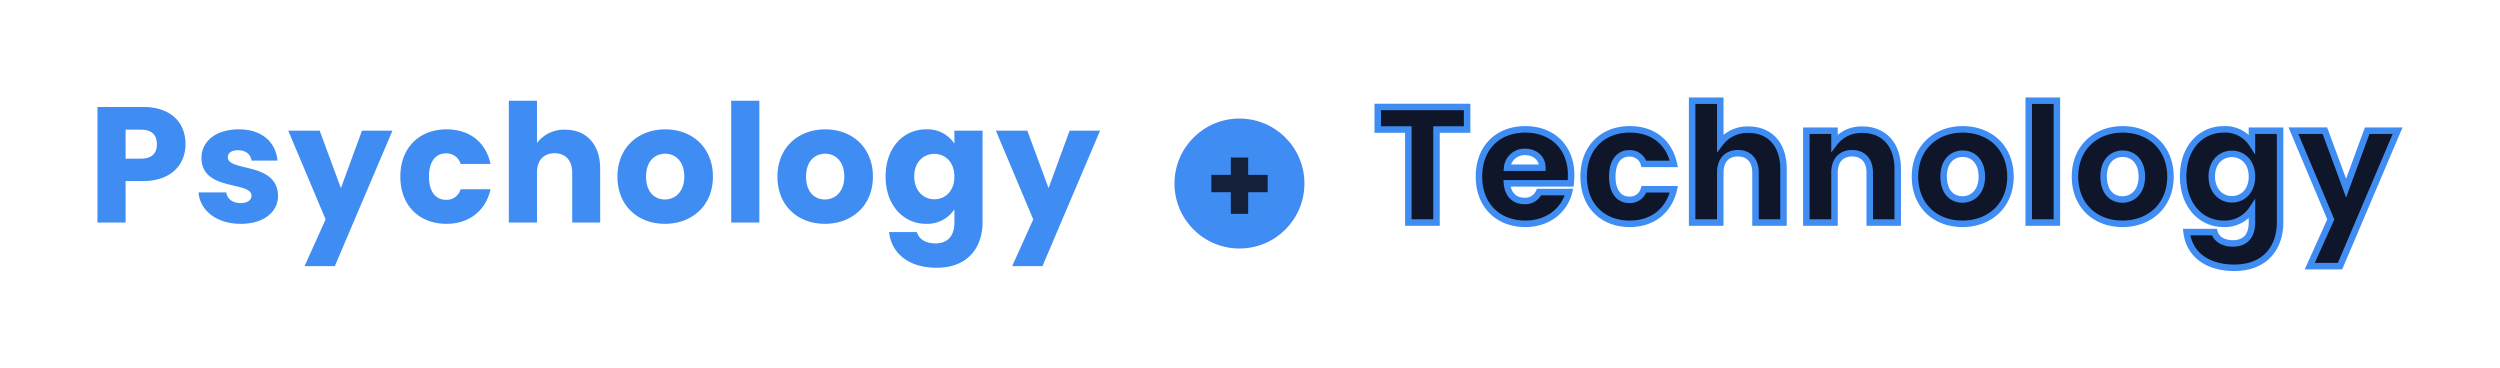
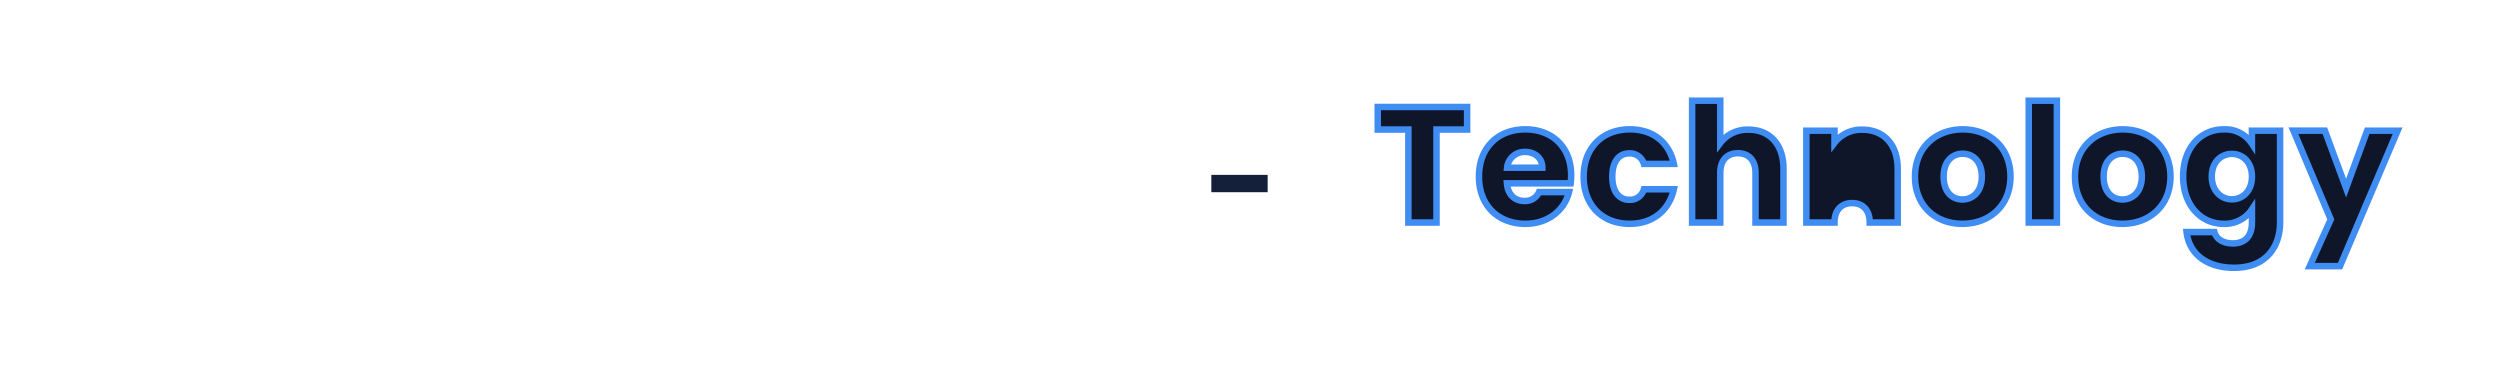
<svg xmlns="http://www.w3.org/2000/svg" width="577.138" height="85.07" viewBox="0 0 577.138 85.07">
  <defs>
    <filter id="패스_93546" x="0" y="0.75" width="276.458" height="83.57" filterUnits="userSpaceOnUse">
      <feOffset input="SourceAlpha" />
      <feGaussianBlur stdDeviation="7.5" result="blur" />
      <feFlood flood-opacity="0.2" />
      <feComposite operator="in" in2="blur" />
      <feComposite in="SourceGraphic" />
    </filter>
    <filter id="패스_93545" x="294.806" y="0" width="282.332" height="85.07" filterUnits="userSpaceOnUse">
      <feOffset input="SourceAlpha" />
      <feGaussianBlur stdDeviation="7.5" result="blur-2" />
      <feFlood flood-opacity="0.2" />
      <feComposite operator="in" in2="blur-2" />
      <feComposite in="SourceGraphic" />
    </filter>
    <filter id="타원_32" x="248.644" y="4.87" width="75" height="75" filterUnits="userSpaceOnUse">
      <feOffset input="SourceAlpha" />
      <feGaussianBlur stdDeviation="7.5" result="blur-3" />
      <feFlood flood-opacity="0.2" />
      <feComposite operator="in" in2="blur-3" />
      <feComposite in="SourceGraphic" />
    </filter>
  </defs>
  <g id="img_mian_text1" transform="translate(-673.856 -356.63)">
    <g transform="matrix(1, 0, 0, 1, 673.86, 356.63)" filter="url(#패스_93546)">
-       <path id="패스_93546-2" data-name="패스 93546" d="M8.854-14.744v-6.688h3.534c2.584,0,3.686,1.292,3.686,3.344s-1.1,3.344-3.686,3.344Zm13.832-3.344c0-4.9-3.268-8.588-9.8-8.588H2.356V0h6.5V-9.576h4.028C19.684-9.576,22.686-13.68,22.686-18.088ZM44.042-6.156c-.114-7.9-11.59-5.51-11.59-8.892,0-1.026.836-1.634,2.356-1.634,1.824,0,2.926.95,3.116,2.394h6c-.418-4.18-3.458-7.22-8.93-7.22-5.548,0-8.626,2.964-8.626,6.574,0,7.79,11.552,5.32,11.552,8.74,0,.95-.874,1.71-2.546,1.71-1.786,0-3.116-.988-3.268-2.47H25.688c.3,4.1,4.1,7.258,9.766,7.258C40.774.3,44.042-2.47,44.042-6.156ZM58.558-7.942,53.656-21.2H46.4L55.024-.722,50.16,10.07h6.992L70.452-21.2h-7.03ZM72.276-10.6C72.276-3.876,76.684.3,82.916.3,88.236.3,92-2.774,93.1-7.676H86.184A3.3,3.3,0,0,1,82.8-5.244c-2.318,0-3.914-1.824-3.914-5.358s1.6-5.358,3.914-5.358a3.35,3.35,0,0,1,3.382,2.432H93.1c-1.1-5.054-4.864-7.98-10.184-7.98C76.684-21.508,72.276-17.29,72.276-10.6ZM97.318,0h6.5V-11.514c0-2.888,1.6-4.484,4.066-4.484s4.066,1.6,4.066,4.484V0h6.46V-12.388c0-5.7-3.23-9.044-8.056-9.044a7.82,7.82,0,0,0-6.536,3.078V-28.12h-6.5Zm47.12-10.6c0-6.726-4.788-10.906-11.02-10.906-6.194,0-11.02,4.18-11.02,10.906S127.11.3,133.342.3,144.438-3.876,144.438-10.6Zm-15.428,0c0-3.61,2.052-5.282,4.408-5.282,2.28,0,4.408,1.672,4.408,5.282,0,3.572-2.166,5.282-4.484,5.282C130.986-5.32,129.01-7.03,129.01-10.6ZM148.656,0h6.5V-28.12h-6.5Zm32.718-10.6c0-6.726-4.788-10.906-11.02-10.906-6.194,0-11.02,4.18-11.02,10.906S164.046.3,170.278.3,181.374-3.876,181.374-10.6Zm-15.428,0c0-3.61,2.052-5.282,4.408-5.282,2.28,0,4.408,1.672,4.408,5.282,0,3.572-2.166,5.282-4.484,5.282C167.922-5.32,165.946-7.03,165.946-10.6ZM184.3-10.64C184.3-3.952,188.442.3,193.648.3a7.5,7.5,0,0,0,6.536-3.344v3c0,3.572-1.938,4.864-4.408,4.864-2.242,0-3.838-1.026-4.256-2.622H185.1c.57,5.054,4.674,8.246,10.982,8.246,7.334,0,10.6-4.826,10.6-10.488V-21.2h-6.5v3a7.345,7.345,0,0,0-6.536-3.306C188.442-21.508,184.3-17.328,184.3-10.64Zm15.884.038c0,3.382-2.166,5.244-4.636,5.244-2.432,0-4.636-1.9-4.636-5.282s2.2-5.206,4.636-5.206C198.018-15.846,200.184-13.984,200.184-10.6Zm21.736,2.66-4.9-13.262H209.76L218.386-.722,213.522,10.07h6.992l13.3-31.274h-7.03Z" transform="translate(20.14 51.37)" fill="#3f8df2" />
-     </g>
+       </g>
    <g transform="matrix(1, 0, 0, 1, 673.86, 356.63)" filter="url(#패스_93545)">
-       <path id="패스_93545-2" data-name="패스 93545" d="M.912-21.47H7.98V0h6.5V-21.47h7.068v-5.206H.912ZM34.922-16.3c2.166,0,3.99,1.33,3.99,3.648H30.78A4.019,4.019,0,0,1,34.922-16.3ZM45.068-7.03H38.152A3.455,3.455,0,0,1,34.77-4.978c-2.09,0-3.8-1.292-4.028-4.066H45.448a16.42,16.42,0,0,0,.114-1.9c0-6.46-4.37-10.564-10.564-10.564-6.308,0-10.716,4.18-10.716,10.906S28.766.3,35,.3C40.28.3,44.042-2.888,45.068-7.03ZM48.45-10.6C48.45-3.876,52.858.3,59.09.3c5.32,0,9.082-3.078,10.184-7.98H62.358a3.3,3.3,0,0,1-3.382,2.432c-2.318,0-3.914-1.824-3.914-5.358s1.6-5.358,3.914-5.358a3.35,3.35,0,0,1,3.382,2.432h6.916c-1.1-5.054-4.864-7.98-10.184-7.98C52.858-21.508,48.45-17.29,48.45-10.6ZM73.492,0h6.5V-11.514c0-2.888,1.6-4.484,4.066-4.484s4.066,1.6,4.066,4.484V0h6.46V-12.388c0-5.7-3.23-9.044-8.056-9.044a7.82,7.82,0,0,0-6.536,3.078V-28.12h-6.5Zm41,0h6.46V-12.388c0-5.7-3.268-9.044-8.17-9.044a7.775,7.775,0,0,0-6.422,3.04V-21.2h-6.5V0h6.5V-11.514c0-2.888,1.6-4.484,4.066-4.484s4.066,1.6,4.066,4.484Zm32.49-10.6c0-6.726-4.788-10.906-11.02-10.906-6.194,0-11.02,4.18-11.02,10.906S129.656.3,135.888.3,146.984-3.876,146.984-10.6Zm-15.428,0c0-3.61,2.052-5.282,4.408-5.282,2.28,0,4.408,1.672,4.408,5.282,0,3.572-2.166,5.282-4.484,5.282C133.532-5.32,131.556-7.03,131.556-10.6ZM151.2,0h6.5V-28.12h-6.5ZM183.92-10.6c0-6.726-4.788-10.906-11.02-10.906-6.194,0-11.02,4.18-11.02,10.906S166.592.3,172.824.3,183.92-3.876,183.92-10.6Zm-15.428,0c0-3.61,2.052-5.282,4.408-5.282,2.28,0,4.408,1.672,4.408,5.282,0,3.572-2.166,5.282-4.484,5.282C170.468-5.32,168.492-7.03,168.492-10.6Zm18.354-.038C186.846-3.952,190.988.3,196.194.3A7.5,7.5,0,0,0,202.73-3.04v3c0,3.572-1.938,4.864-4.408,4.864-2.242,0-3.838-1.026-4.256-2.622h-6.422c.57,5.054,4.674,8.246,10.982,8.246,7.334,0,10.6-4.826,10.6-10.488V-21.2h-6.5v3a7.345,7.345,0,0,0-6.536-3.306C190.988-21.508,186.846-17.328,186.846-10.64Zm15.884.038c0,3.382-2.166,5.244-4.636,5.244-2.432,0-4.636-1.9-4.636-5.282s2.2-5.206,4.636-5.206C200.564-15.846,202.73-13.984,202.73-10.6Zm21.736,2.66-4.9-13.262h-7.258L220.932-.722,216.068,10.07h6.992L236.36-21.2h-7.03Z" transform="translate(317.14 51.37)" fill="#0f162a" stroke="#3f8df2" stroke-width="1.5" />
+       <path id="패스_93545-2" data-name="패스 93545" d="M.912-21.47H7.98V0h6.5V-21.47h7.068v-5.206H.912ZM34.922-16.3c2.166,0,3.99,1.33,3.99,3.648H30.78A4.019,4.019,0,0,1,34.922-16.3ZM45.068-7.03H38.152A3.455,3.455,0,0,1,34.77-4.978c-2.09,0-3.8-1.292-4.028-4.066H45.448a16.42,16.42,0,0,0,.114-1.9c0-6.46-4.37-10.564-10.564-10.564-6.308,0-10.716,4.18-10.716,10.906S28.766.3,35,.3C40.28.3,44.042-2.888,45.068-7.03ZM48.45-10.6C48.45-3.876,52.858.3,59.09.3c5.32,0,9.082-3.078,10.184-7.98H62.358a3.3,3.3,0,0,1-3.382,2.432c-2.318,0-3.914-1.824-3.914-5.358s1.6-5.358,3.914-5.358a3.35,3.35,0,0,1,3.382,2.432h6.916c-1.1-5.054-4.864-7.98-10.184-7.98C52.858-21.508,48.45-17.29,48.45-10.6ZM73.492,0h6.5V-11.514c0-2.888,1.6-4.484,4.066-4.484s4.066,1.6,4.066,4.484V0h6.46V-12.388c0-5.7-3.23-9.044-8.056-9.044a7.82,7.82,0,0,0-6.536,3.078V-28.12h-6.5Zm41,0h6.46V-12.388c0-5.7-3.268-9.044-8.17-9.044a7.775,7.775,0,0,0-6.422,3.04V-21.2h-6.5V0h6.5c0-2.888,1.6-4.484,4.066-4.484s4.066,1.6,4.066,4.484Zm32.49-10.6c0-6.726-4.788-10.906-11.02-10.906-6.194,0-11.02,4.18-11.02,10.906S129.656.3,135.888.3,146.984-3.876,146.984-10.6Zm-15.428,0c0-3.61,2.052-5.282,4.408-5.282,2.28,0,4.408,1.672,4.408,5.282,0,3.572-2.166,5.282-4.484,5.282C133.532-5.32,131.556-7.03,131.556-10.6ZM151.2,0h6.5V-28.12h-6.5ZM183.92-10.6c0-6.726-4.788-10.906-11.02-10.906-6.194,0-11.02,4.18-11.02,10.906S166.592.3,172.824.3,183.92-3.876,183.92-10.6Zm-15.428,0c0-3.61,2.052-5.282,4.408-5.282,2.28,0,4.408,1.672,4.408,5.282,0,3.572-2.166,5.282-4.484,5.282C170.468-5.32,168.492-7.03,168.492-10.6Zm18.354-.038C186.846-3.952,190.988.3,196.194.3A7.5,7.5,0,0,0,202.73-3.04v3c0,3.572-1.938,4.864-4.408,4.864-2.242,0-3.838-1.026-4.256-2.622h-6.422c.57,5.054,4.674,8.246,10.982,8.246,7.334,0,10.6-4.826,10.6-10.488V-21.2h-6.5v3a7.345,7.345,0,0,0-6.536-3.306C190.988-21.508,186.846-17.328,186.846-10.64Zm15.884.038c0,3.382-2.166,5.244-4.636,5.244-2.432,0-4.636-1.9-4.636-5.282s2.2-5.206,4.636-5.206C200.564-15.846,202.73-13.984,202.73-10.6Zm21.736,2.66-4.9-13.262h-7.258L220.932-.722,216.068,10.07h6.992L236.36-21.2h-7.03Z" transform="translate(317.14 51.37)" fill="#0f162a" stroke="#3f8df2" stroke-width="1.5" />
    </g>
    <g id="그룹_178" data-name="그룹 178" transform="translate(944.922 384.219)">
      <g transform="matrix(1, 0, 0, 1, -271.07, -27.59)" filter="url(#타원_32)">
-         <circle id="타원_32-2" data-name="타원 32" cx="15" cy="15" r="15" transform="translate(271.14 27.37)" fill="#3f8df2" />
-       </g>
+         </g>
      <g id="그룹_177" data-name="그룹 177" transform="translate(8.281 8.281)">
        <line id="선_14" data-name="선 14" x2="13" transform="translate(0.297 6.5)" fill="none" stroke="#141f3a" stroke-width="4" />
-         <line id="선_15" data-name="선 15" y2="13" transform="translate(6.797 0.5)" fill="none" stroke="#141f3a" stroke-width="4" />
      </g>
    </g>
  </g>
</svg>